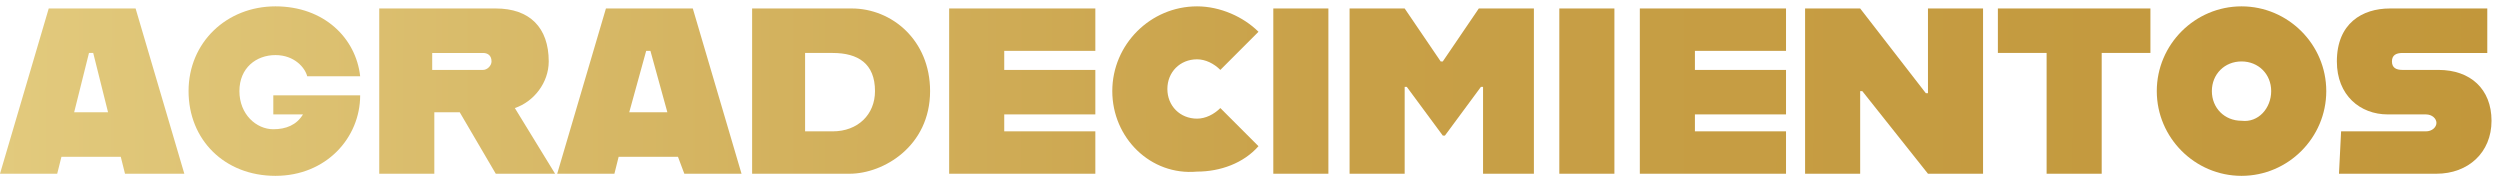
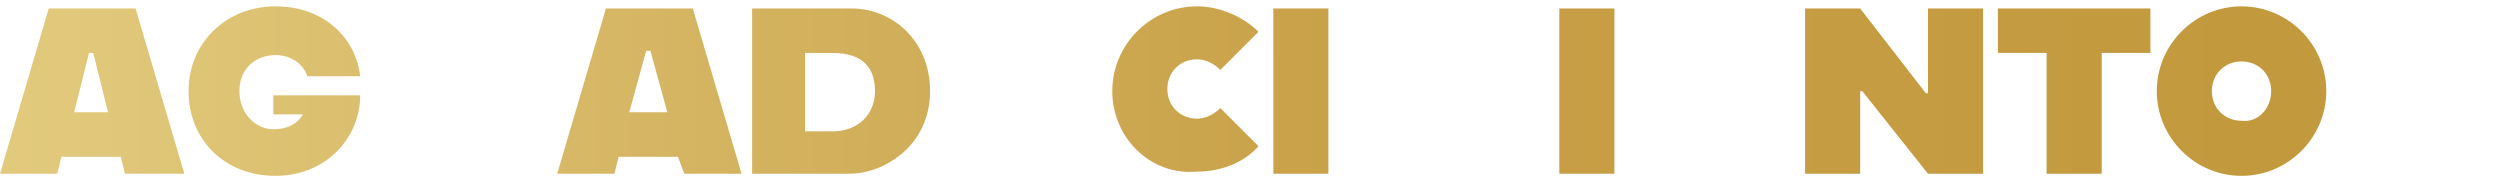
<svg xmlns="http://www.w3.org/2000/svg" version="1.1" id="Layer_2_00000060012223304314549800000005283358571661331630_" x="0px" y="0px" viewBox="0 0 118 8.6" style="enable-background:new 0 0 118 8.6;" xml:space="preserve">
  <style type="text/css">
	.st0{fill:url(#SVGID_1_);}
	.st1{fill:url(#SVGID_00000111187199273665273370000017074169849021879227_);}
	.st2{fill:url(#SVGID_00000103250018900830548060000011155100386924277167_);}
	.st3{fill:url(#SVGID_00000098207417931121794720000002406315005441335688_);}
	.st4{fill:url(#SVGID_00000174595618585765509190000010126498751818802081_);}
	.st5{fill:url(#SVGID_00000121250687073943960410000010932932955600199568_);}
	.st6{fill:url(#SVGID_00000149381417548355575780000013684714661310927541_);}
	.st7{fill:url(#SVGID_00000142175135654674961550000004006076661495928214_);}
	.st8{fill:url(#SVGID_00000039833834202605651770000015319316402492769419_);}
	.st9{fill:url(#SVGID_00000160910567258015859870000001116232004941465236_);}
	.st10{fill:url(#SVGID_00000088845455663462870450000006821139045973428396_);}
	.st11{fill:url(#SVGID_00000057107795797196230350000008395704183268516541_);}
	.st12{fill:url(#SVGID_00000072273834768061061990000010465849981972549270_);}
	.st13{fill:url(#SVGID_00000030457633022856546600000016009952214583037835_);}
	.st14{fill:url(#SVGID_00000171698224403437298980000004036031005949965442_);}
</style>
  <linearGradient id="SVGID_1_" gradientUnits="userSpaceOnUse" x1="-4.699" y1="4.305" x2="125.324" y2="4.637">
    <stop offset="0" style="stop-color:#E4CD81" />
    <stop offset="0.53" style="stop-color:#C8A047" />
    <stop offset="1" style="stop-color:#C19639" />
  </linearGradient>
  <path class="st0" d="M5.7,7.4H2.9L2.7,8.2H0l2.3-7.8h4.1l2.3,7.8H5.9L5.7,7.4z M5.1,5.3L4.4,2.5H4.2L3.5,5.3H5.1z" />
  <linearGradient id="SVGID_00000160876304386741055810000017005208156487642539_" gradientUnits="userSpaceOnUse" x1="-4.699" y1="4.28" x2="125.324" y2="4.612">
    <stop offset="0" style="stop-color:#E4CD81" />
    <stop offset="0.53" style="stop-color:#C8A047" />
    <stop offset="1" style="stop-color:#C19639" />
  </linearGradient>
  <path style="fill:url(#SVGID_00000160876304386741055810000017005208156487642539_);" d="M8.9,4.3c0-2.3,1.8-4,4.1-4  c2.3,0,3.8,1.5,4,3.3h-2.5c-0.1-0.4-0.6-1-1.5-1c-0.9,0-1.7,0.6-1.7,1.7c0,1.1,0.8,1.8,1.6,1.8c0.6,0,1.1-0.2,1.4-0.7h-1.4V4.5H17  c0,2-1.6,3.8-4,3.8C10.6,8.3,8.9,6.6,8.9,4.3z" />
  <linearGradient id="SVGID_00000044872578316796899710000011014065853931896483_" gradientUnits="userSpaceOnUse" x1="-4.699" y1="4.26" x2="125.325" y2="4.593">
    <stop offset="0" style="stop-color:#E4CD81" />
    <stop offset="0.53" style="stop-color:#C8A047" />
    <stop offset="1" style="stop-color:#C19639" />
  </linearGradient>
-   <path style="fill:url(#SVGID_00000044872578316796899710000011014065853931896483_);" d="M21.7,5.3h-1.2v2.9h-2.6V0.4h5.5  c1.6,0,2.5,0.9,2.5,2.5c0,1-0.7,1.9-1.6,2.2l1.9,3.1h-2.8L21.7,5.3z M20.4,3.3h2.4c0.2,0,0.4-0.2,0.4-0.4c0-0.3-0.2-0.4-0.4-0.4  h-2.4V3.3z" />
  <linearGradient id="SVGID_00000065772669385782186690000005033271245665715888_" gradientUnits="userSpaceOnUse" x1="-4.699" y1="4.237" x2="125.325" y2="4.57">
    <stop offset="0" style="stop-color:#E4CD81" />
    <stop offset="0.53" style="stop-color:#C8A047" />
    <stop offset="1" style="stop-color:#C19639" />
  </linearGradient>
  <path style="fill:url(#SVGID_00000065772669385782186690000005033271245665715888_);" d="M32,7.4h-2.8L29,8.2h-2.7l2.3-7.8h4.1  L35,8.2h-2.7L32,7.4z M31.5,5.3l-0.8-2.9h-0.2l-0.8,2.9H31.5z" />
  <linearGradient id="SVGID_00000057137615028018368840000010887104252645014931_" gradientUnits="userSpaceOnUse" x1="-4.699" y1="4.216" x2="125.325" y2="4.549">
    <stop offset="0" style="stop-color:#E4CD81" />
    <stop offset="0.53" style="stop-color:#C8A047" />
    <stop offset="1" style="stop-color:#C19639" />
  </linearGradient>
  <path style="fill:url(#SVGID_00000057137615028018368840000010887104252645014931_);" d="M43.9,4.3c0,2.6-2.2,3.9-3.8,3.9h-4.6V0.4  h4.7C42.1,0.4,43.9,1.9,43.9,4.3z M41.3,4.3c0-1.3-0.8-1.8-2-1.8H38v3.7h1.3C40.5,6.2,41.3,5.4,41.3,4.3z" />
  <linearGradient id="SVGID_00000070810010472366743720000011980175715532278706_" gradientUnits="userSpaceOnUse" x1="-4.699" y1="4.19" x2="125.325" y2="4.522">
    <stop offset="0" style="stop-color:#E4CD81" />
    <stop offset="0.53" style="stop-color:#C8A047" />
    <stop offset="1" style="stop-color:#C19639" />
  </linearGradient>
-   <path style="fill:url(#SVGID_00000070810010472366743720000011980175715532278706_);" d="M47.4,2.5v0.8h4.3v2.1h-4.3v0.8h4.3v2h-6.9  V0.4h6.9v2H47.4z" />
  <linearGradient id="SVGID_00000139252327287836325000000002835691943097067137_" gradientUnits="userSpaceOnUse" x1="-4.699" y1="4.163" x2="125.325" y2="4.495">
    <stop offset="0" style="stop-color:#E4CD81" />
    <stop offset="0.53" style="stop-color:#C8A047" />
    <stop offset="1" style="stop-color:#C19639" />
  </linearGradient>
  <path style="fill:url(#SVGID_00000139252327287836325000000002835691943097067137_);" d="M52.5,4.3c0-2.2,1.8-4,4-4  c1.1,0,2.2,0.5,2.9,1.2l-1.8,1.8c-0.3-0.3-0.7-0.5-1.1-0.5c-0.8,0-1.4,0.6-1.4,1.4c0,0.8,0.6,1.4,1.4,1.4c0.4,0,0.8-0.2,1.1-0.5  l1.8,1.8c-0.7,0.8-1.8,1.2-2.9,1.2C54.3,8.3,52.5,6.5,52.5,4.3z" />
  <linearGradient id="SVGID_00000035531262271857490240000014380178060228924563_" gradientUnits="userSpaceOnUse" x1="-4.699" y1="4.156" x2="125.325" y2="4.489">
    <stop offset="0" style="stop-color:#E4CD81" />
    <stop offset="0.53" style="stop-color:#C8A047" />
    <stop offset="1" style="stop-color:#C19639" />
  </linearGradient>
  <path style="fill:url(#SVGID_00000035531262271857490240000014380178060228924563_);" d="M60.1,0.4h2.6v7.8h-2.6V0.4z" />
  <linearGradient id="SVGID_00000021827818025985005120000010049727953509953936_" gradientUnits="userSpaceOnUse" x1="-4.699" y1="4.139" x2="125.325" y2="4.471">
    <stop offset="0" style="stop-color:#E4CD81" />
    <stop offset="0.53" style="stop-color:#C8A047" />
    <stop offset="1" style="stop-color:#C19639" />
  </linearGradient>
-   <path style="fill:url(#SVGID_00000021827818025985005120000010049727953509953936_);" d="M63.7,0.4h2.6l1.7,2.5h0.1l1.7-2.5h2.6v7.8  H70V4.1h-0.1l-1.7,2.3h-0.1l-1.7-2.3h-0.1v4.1h-2.6V0.4z" />
  <linearGradient id="SVGID_00000112607517426126790720000015849483546912187533_" gradientUnits="userSpaceOnUse" x1="-4.699" y1="4.121" x2="125.325" y2="4.454">
    <stop offset="0" style="stop-color:#E4CD81" />
    <stop offset="0.53" style="stop-color:#C8A047" />
    <stop offset="1" style="stop-color:#C19639" />
  </linearGradient>
  <path style="fill:url(#SVGID_00000112607517426126790720000015849483546912187533_);" d="M73.6,0.4h2.6v7.8h-2.6V0.4z" />
  <linearGradient id="SVGID_00000079471603092736500040000007842063135473410442_" gradientUnits="userSpaceOnUse" x1="-4.699" y1="4.106" x2="125.325" y2="4.439">
    <stop offset="0" style="stop-color:#E4CD81" />
    <stop offset="0.53" style="stop-color:#C8A047" />
    <stop offset="1" style="stop-color:#C19639" />
  </linearGradient>
-   <path style="fill:url(#SVGID_00000079471603092736500040000007842063135473410442_);" d="M80,2.5v0.8h4.3v2.1H80v0.8h4.3v2h-6.9V0.4  h6.9v2H80z" />
  <linearGradient id="SVGID_00000138562424166475491300000013160233505033176736_" gradientUnits="userSpaceOnUse" x1="-4.699" y1="4.084" x2="125.325" y2="4.417">
    <stop offset="0" style="stop-color:#E4CD81" />
    <stop offset="0.53" style="stop-color:#C8A047" />
    <stop offset="1" style="stop-color:#C19639" />
  </linearGradient>
  <path style="fill:url(#SVGID_00000138562424166475491300000013160233505033176736_);" d="M85.2,0.4h2.6l3.1,4H91v-4h2.6v7.8H91  l-3.1-3.9h-0.1v3.9h-2.6V0.4z" />
  <linearGradient id="SVGID_00000076594627531818996400000013863191509942549666_" gradientUnits="userSpaceOnUse" x1="-4.699" y1="4.06" x2="125.325" y2="4.392">
    <stop offset="0" style="stop-color:#E4CD81" />
    <stop offset="0.53" style="stop-color:#C8A047" />
    <stop offset="1" style="stop-color:#C19639" />
  </linearGradient>
  <path style="fill:url(#SVGID_00000076594627531818996400000013863191509942549666_);" d="M96.6,2.5h-2.3V0.4h7.2v2.1h-2.3v5.7h-2.6  V2.5z" />
  <linearGradient id="SVGID_00000008126295945974924530000001533542098073927357_" gradientUnits="userSpaceOnUse" x1="-4.699" y1="4.037" x2="125.325" y2="4.369">
    <stop offset="0" style="stop-color:#E4CD81" />
    <stop offset="0.53" style="stop-color:#C8A047" />
    <stop offset="1" style="stop-color:#C19639" />
  </linearGradient>
  <path style="fill:url(#SVGID_00000008126295945974924530000001533542098073927357_);" d="M101.8,4.3c0-2.2,1.8-4,4-4  c2.2,0,4,1.8,4,4c0,2.2-1.8,4-4,4C103.6,8.3,101.8,6.5,101.8,4.3z M107.2,4.3c0-0.8-0.6-1.4-1.4-1.4c-0.8,0-1.4,0.6-1.4,1.4  c0,0.8,0.6,1.4,1.4,1.4C106.6,5.8,107.2,5.1,107.2,4.3z" />
  <linearGradient id="SVGID_00000028298039151888770130000014688088420191704728_" gradientUnits="userSpaceOnUse" x1="-4.699" y1="4.022" x2="125.325" y2="4.354">
    <stop offset="0" style="stop-color:#E4CD81" />
    <stop offset="0.53" style="stop-color:#C8A047" />
    <stop offset="1" style="stop-color:#C19639" />
  </linearGradient>
-   <path style="fill:url(#SVGID_00000028298039151888770130000014688088420191704728_);" d="M110.5,6.2h4c0.3,0,0.5-0.2,0.5-0.4  c0-0.2-0.2-0.4-0.5-0.4h-1.8c-1.3,0-2.4-0.9-2.4-2.5c0-1.8,1.2-2.5,2.5-2.5h4.6v2.1h-4c-0.3,0-0.5,0.1-0.5,0.4  c0,0.3,0.2,0.4,0.5,0.4h1.7c1.5,0,2.5,0.9,2.5,2.4c0,1.5-1.1,2.5-2.6,2.5h-4.6L110.5,6.2z" />
</svg>